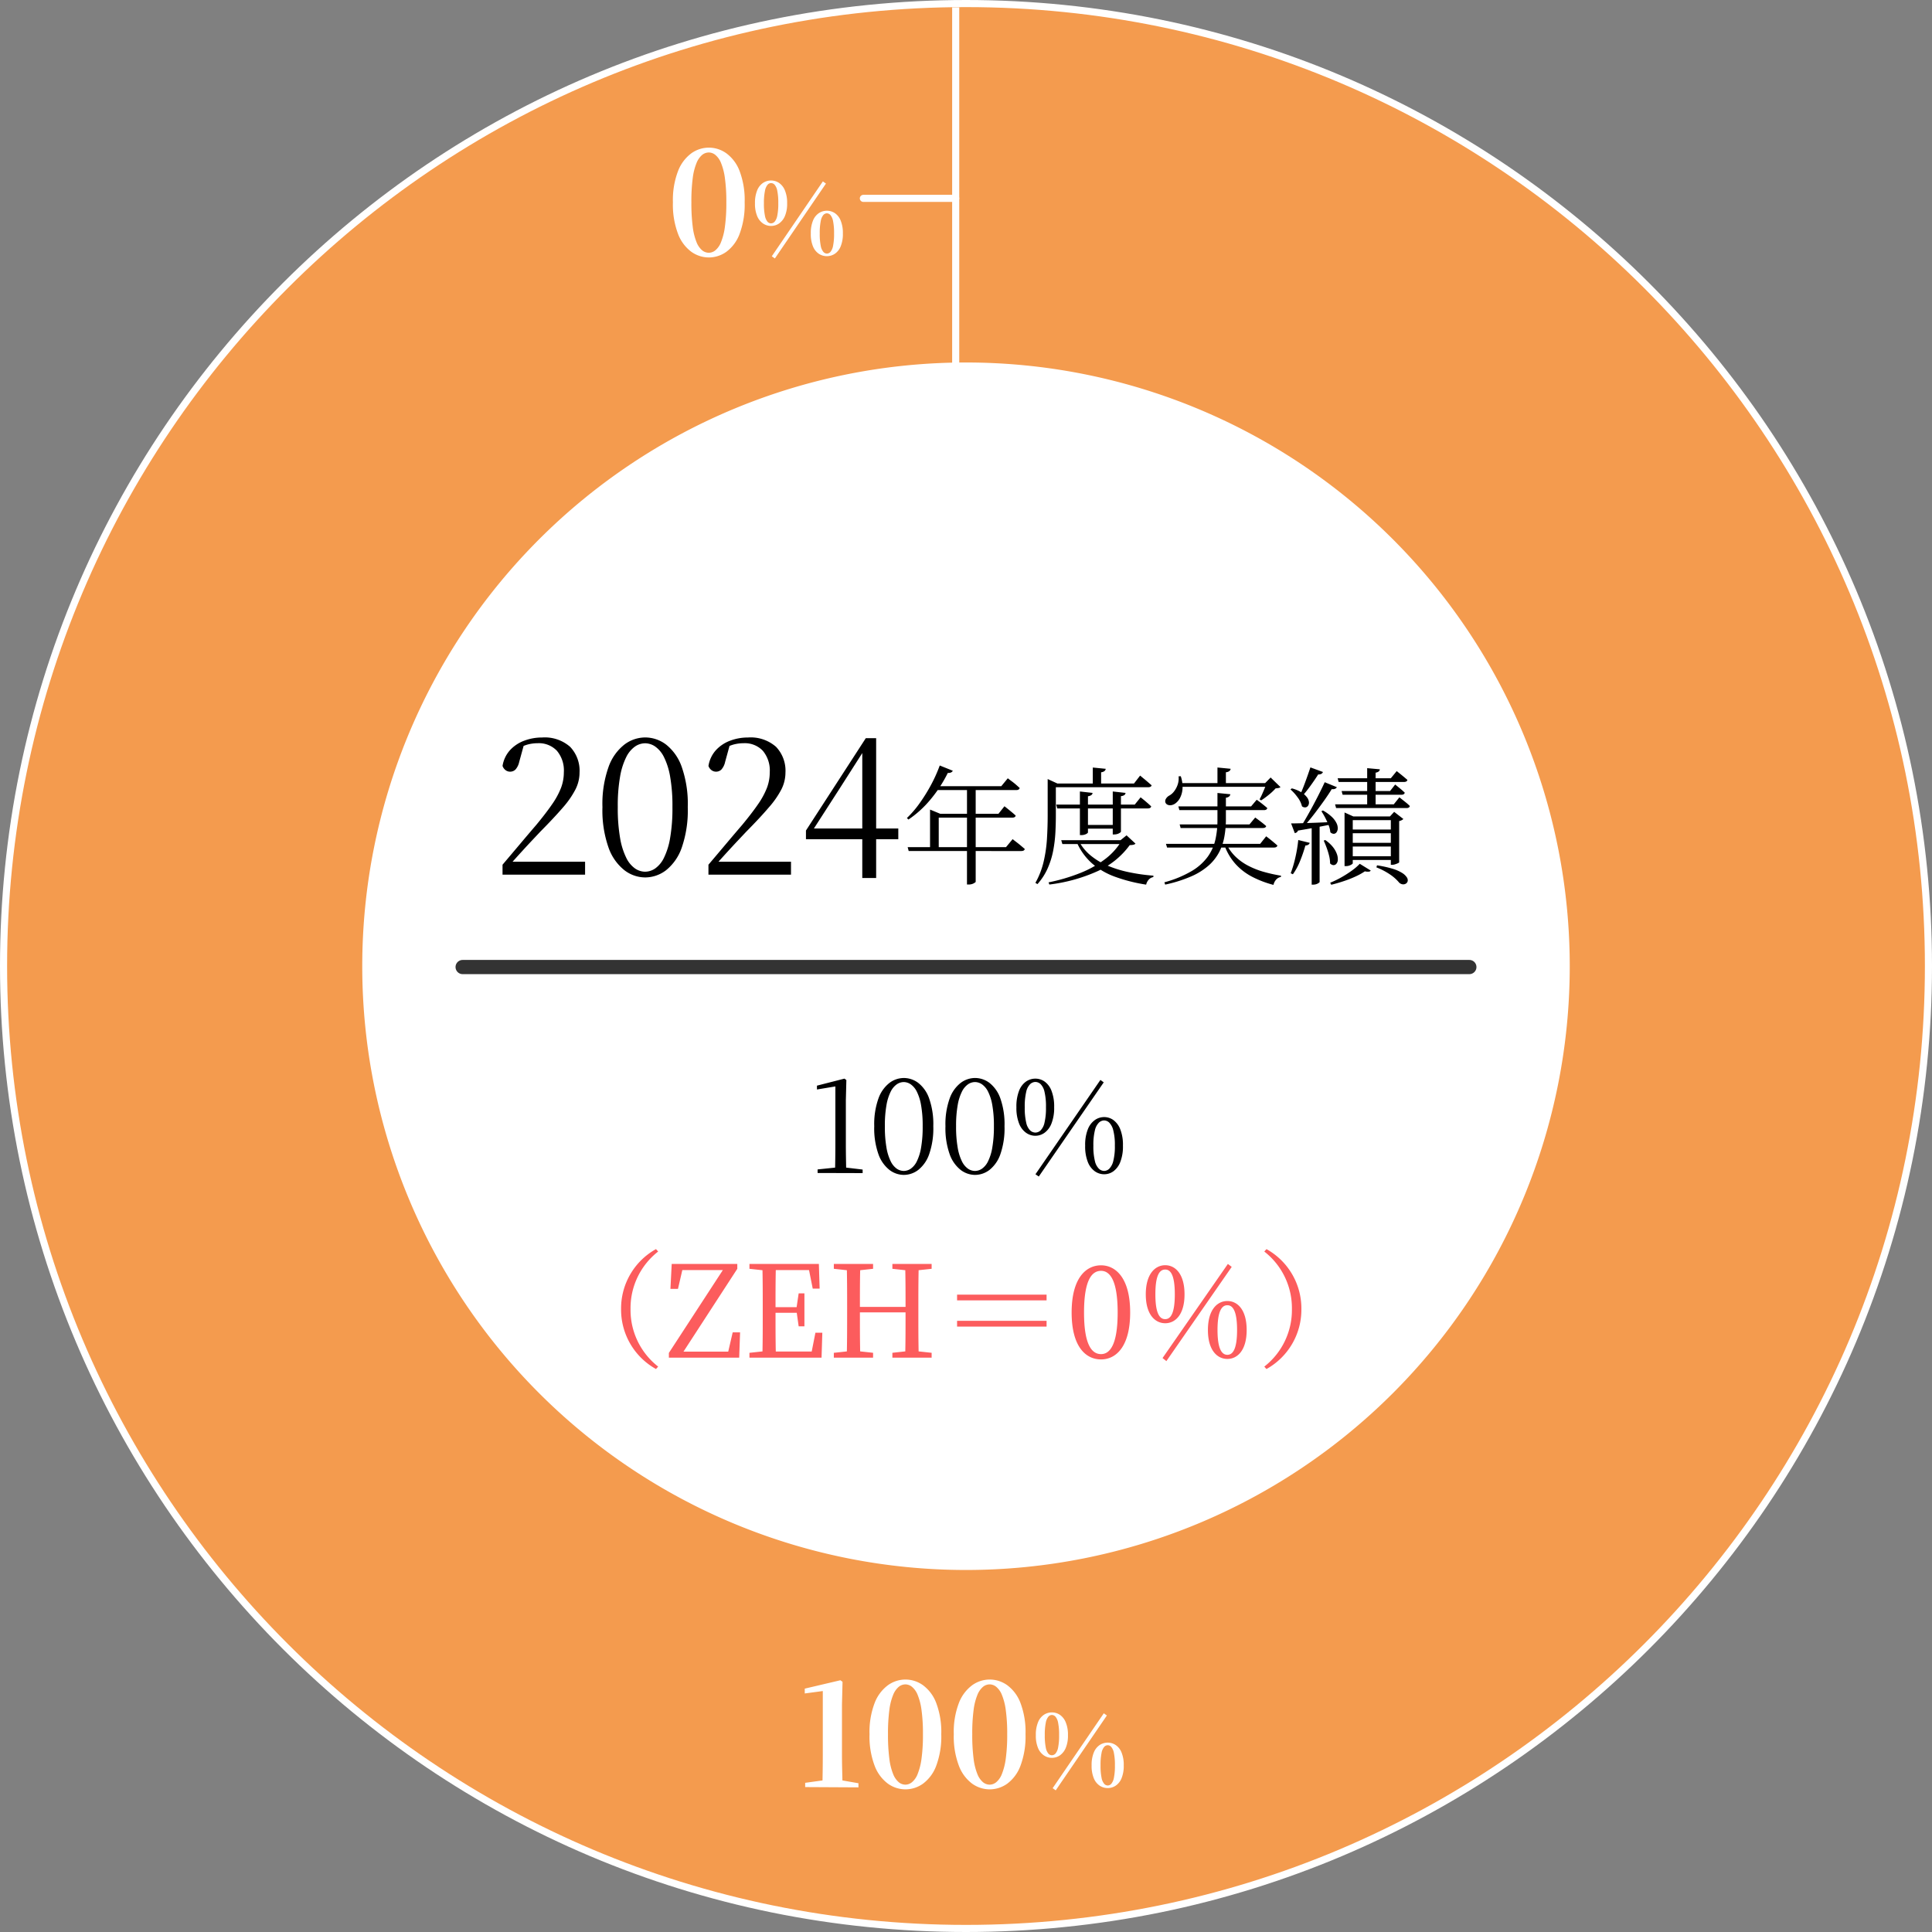
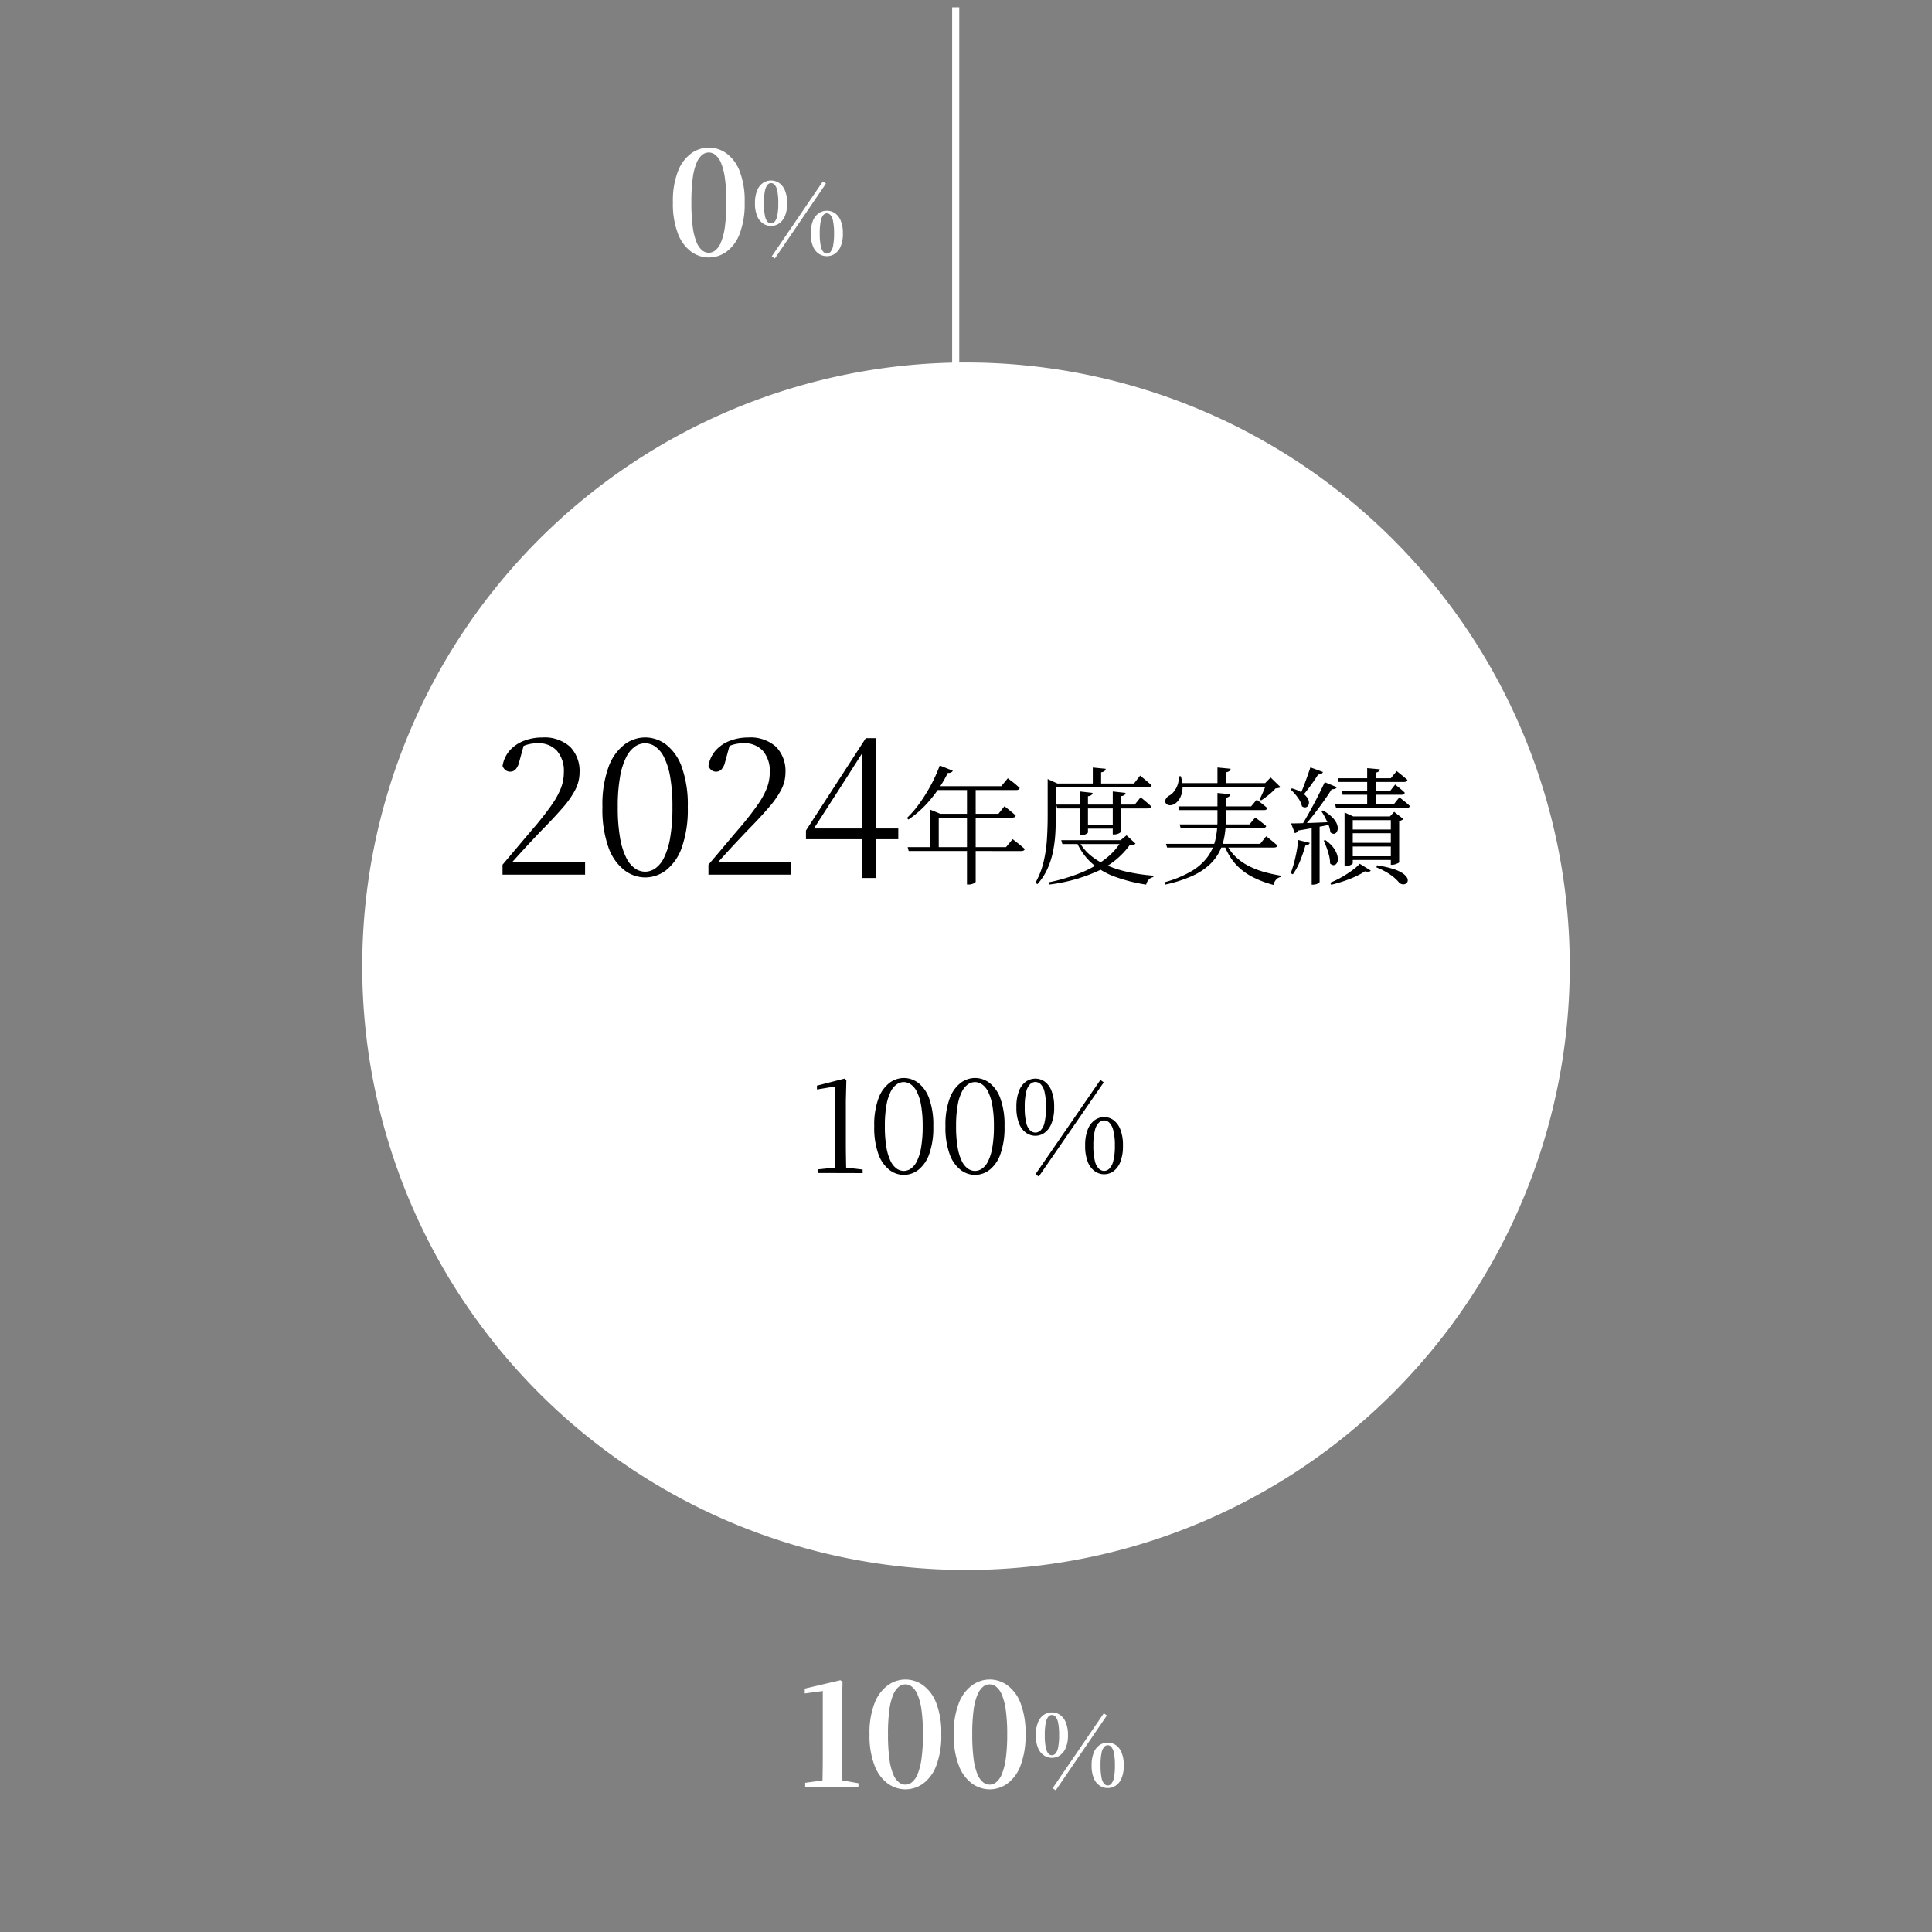
<svg xmlns="http://www.w3.org/2000/svg" width="272" height="272" viewBox="0 0 272 272">
  <rect x="0" y="0" width="272" height="272" fill="#808080" stroke="none" />
  <g id="zeh_graph_kizon_2024" transform="translate(9519 -12978)">
    <g id="グループ_37624" data-name="グループ 37624" transform="translate(-7248.232 -1148.967)">
      <g id="パス_18504" data-name="パス 18504" transform="translate(-2750.631 12322.932)" fill="#f49b4e">
-         <path d="M 615.862 2075.535 C 606.669 2075.535 597.482 2074.609 588.555 2072.782 C 579.855 2071.002 571.297 2068.345 563.12 2064.887 C 555.091 2061.49 547.347 2057.287 540.103 2052.393 C 532.928 2047.546 526.181 2041.979 520.05 2035.848 C 513.918 2029.716 508.352 2022.969 503.504 2015.795 C 498.611 2008.551 494.407 2000.807 491.011 1992.778 C 487.553 1984.6 484.896 1976.042 483.116 1967.342 C 481.289 1958.416 480.363 1949.228 480.363 1940.035 C 480.363 1930.842 481.289 1921.655 483.116 1912.728 C 484.896 1904.028 487.553 1895.47 491.011 1887.292 C 494.407 1879.263 498.611 1871.519 503.504 1864.276 C 508.352 1857.101 513.918 1850.354 520.05 1844.222 C 526.181 1838.091 532.928 1832.524 540.103 1827.677 C 547.347 1822.783 555.091 1818.58 563.12 1815.184 C 571.297 1811.725 579.855 1809.068 588.555 1807.288 C 597.482 1805.461 606.669 1804.535 615.862 1804.535 C 625.056 1804.535 634.243 1805.461 643.17 1807.288 C 651.87 1809.068 660.428 1811.725 668.605 1815.184 C 676.634 1818.58 684.378 1822.783 691.622 1827.677 C 698.797 1832.524 705.544 1838.091 711.676 1844.222 C 717.807 1850.354 723.374 1857.101 728.221 1864.276 C 733.115 1871.519 737.318 1879.263 740.714 1887.292 C 744.173 1895.47 746.83 1904.028 748.61 1912.728 C 750.437 1921.655 751.363 1930.842 751.363 1940.035 C 751.363 1949.228 750.437 1958.416 748.61 1967.342 C 746.83 1976.042 744.173 1984.6 740.714 1992.778 C 737.318 2000.807 733.115 2008.551 728.221 2015.795 C 723.374 2022.969 717.807 2029.716 711.676 2035.848 C 705.544 2041.979 698.797 2047.546 691.622 2052.393 C 684.378 2057.287 676.634 2061.49 668.605 2064.887 C 660.428 2068.345 651.87 2071.002 643.17 2072.782 C 634.243 2074.609 625.056 2075.535 615.862 2075.535 Z" stroke="none" />
-         <path d="M 615.862 1805.035 C 541.304 1805.035 480.863 1865.477 480.863 1940.035 C 480.863 2014.593 541.304 2075.035 615.862 2075.035 C 690.421 2075.035 750.863 2014.593 750.863 1940.035 C 750.863 1865.477 690.421 1805.035 615.862 1805.035 M 615.862 1804.035 C 625.089 1804.035 634.31 1804.965 643.27 1806.798 C 652.003 1808.585 660.592 1811.251 668.8 1814.723 C 676.859 1818.132 684.632 1822.351 691.902 1827.262 C 699.103 1832.128 705.875 1837.715 712.029 1843.869 C 718.183 1850.023 723.771 1856.794 728.636 1863.996 C 733.547 1871.266 737.766 1879.039 741.175 1887.098 C 744.647 1895.306 747.313 1903.895 749.1 1912.628 C 750.933 1921.587 751.863 1930.808 751.863 1940.035 C 751.863 1949.262 750.933 1958.483 749.1 1967.443 C 747.313 1976.175 744.647 1984.765 741.175 1992.973 C 737.766 2001.031 733.547 2008.804 728.636 2016.074 C 723.771 2023.276 718.183 2030.047 712.029 2036.202 C 705.875 2042.355 699.103 2047.943 691.902 2052.808 C 684.632 2057.72 676.859 2061.938 668.8 2065.347 C 660.592 2068.819 652.003 2071.485 643.27 2073.272 C 634.31 2075.105 625.089 2076.035 615.862 2076.035 C 606.636 2076.035 597.414 2075.105 588.455 2073.272 C 579.722 2071.485 571.133 2068.819 562.925 2065.347 C 554.866 2061.938 547.094 2057.72 539.823 2052.808 C 532.622 2047.943 525.85 2042.355 519.696 2036.201 C 513.542 2030.047 507.955 2023.276 503.09 2016.074 C 498.178 2008.804 493.959 2001.031 490.551 1992.973 C 487.079 1984.765 484.413 1976.175 482.626 1967.443 C 480.793 1958.483 479.863 1949.262 479.863 1940.035 C 479.863 1930.808 480.793 1921.587 482.626 1912.628 C 484.413 1903.895 487.079 1895.306 490.551 1887.098 C 493.959 1879.039 498.178 1871.266 503.09 1863.996 C 507.955 1856.794 513.542 1850.023 519.696 1843.869 C 525.85 1837.715 532.622 1832.128 539.823 1827.262 C 547.094 1822.351 554.866 1818.132 562.925 1814.723 C 571.133 1811.251 579.722 1808.585 588.455 1806.798 C 597.414 1804.965 606.636 1804.035 615.862 1804.035 Z" stroke="none" fill="#fff" />
-       </g>
+         </g>
      <path id="パス_18637" data-name="パス 18637" d="M85,0A85,85,0,1,1,0,85,85,85,0,0,1,85,0Z" transform="translate(-2219.768 14178)" fill="#fff" />
      <path id="パス_18642" data-name="パス 18642" d="M-6.752.32a4.244,4.244,0,0,1-2.47-.8A5.591,5.591,0,0,1-11.092-3a11.619,11.619,0,0,1-.72-4.44,11.4,11.4,0,0,1,.72-4.4,5.6,5.6,0,0,1,1.87-2.5,4.244,4.244,0,0,1,2.47-.8,4.244,4.244,0,0,1,2.47.8,5.536,5.536,0,0,1,1.86,2.5,11.544,11.544,0,0,1,.71,4.4A11.766,11.766,0,0,1-2.422-3,5.53,5.53,0,0,1-4.282-.48,4.244,4.244,0,0,1-6.752.32Zm0-.66a1.5,1.5,0,0,0,.91-.34,2.806,2.806,0,0,0,.8-1.15,8.872,8.872,0,0,0,.55-2.18,24.4,24.4,0,0,0,.2-3.43,24.007,24.007,0,0,0-.2-3.4,8.514,8.514,0,0,0-.55-2.15,2.814,2.814,0,0,0-.8-1.13,1.5,1.5,0,0,0-.91-.34,1.51,1.51,0,0,0-.94.34,2.871,2.871,0,0,0-.79,1.13,8.266,8.266,0,0,0-.54,2.14,25.208,25.208,0,0,0-.19,3.41A25.9,25.9,0,0,0-9.022-4a8.477,8.477,0,0,0,.54,2.18,2.866,2.866,0,0,0,.79,1.14A1.51,1.51,0,0,0-6.752-.34ZM2-4.116A2,2,0,0,1,.89-4.452,2.328,2.328,0,0,1,.057-5.488a4.472,4.472,0,0,1-.315-1.82A4.575,4.575,0,0,1,.057-9.142,2.274,2.274,0,0,1,.89-10.185,2.027,2.027,0,0,1,2-10.514a2.016,2.016,0,0,1,1.113.329,2.335,2.335,0,0,1,.833,1.043,4.487,4.487,0,0,1,.322,1.834,4.386,4.386,0,0,1-.322,1.82,2.392,2.392,0,0,1-.833,1.036A1.986,1.986,0,0,1,2-4.116ZM2-4.48a.7.7,0,0,0,.511-.238,1.831,1.831,0,0,0,.371-.854,8.279,8.279,0,0,0,.14-1.736,8.368,8.368,0,0,0-.14-1.75,1.831,1.831,0,0,0-.371-.854A.7.7,0,0,0,2-10.15a.665.665,0,0,0-.49.238,1.886,1.886,0,0,0-.364.854A8.368,8.368,0,0,0,1-7.308a8.385,8.385,0,0,0,.14,1.743,1.838,1.838,0,0,0,.364.854A.673.673,0,0,0,2-4.48ZM9.864.14a2.05,2.05,0,0,1-1.12-.329,2.277,2.277,0,0,1-.833-1.036A4.523,4.523,0,0,1,7.6-3.052a4.575,4.575,0,0,1,.315-1.834,2.274,2.274,0,0,1,.833-1.043,2.05,2.05,0,0,1,1.12-.329,2.027,2.027,0,0,1,1.106.329A2.274,2.274,0,0,1,11.8-4.886a4.575,4.575,0,0,1,.315,1.834A4.523,4.523,0,0,1,11.8-1.225,2.277,2.277,0,0,1,10.97-.189,2.027,2.027,0,0,1,9.864.14Zm0-.364a.687.687,0,0,0,.5-.238,1.831,1.831,0,0,0,.371-.854,8.279,8.279,0,0,0,.14-1.736,8.279,8.279,0,0,0-.14-1.736,1.888,1.888,0,0,0-.371-.861.679.679,0,0,0-.5-.245.687.687,0,0,0-.5.238A1.831,1.831,0,0,0,9-4.8a8.368,8.368,0,0,0-.14,1.75A8.279,8.279,0,0,0,9-1.316a1.831,1.831,0,0,0,.371.854A.687.687,0,0,0,9.864-.224ZM2.542.462,2.108.154,9.3-10.388l.434.308Z" transform="translate(-2164.218 14162.893)" fill="#fff" />
      <path id="パス_18549" data-name="パス 18549" d="M-2648.354,13385.239v52.784" transform="translate(512.136 742.761)" fill="none" stroke="#fff" stroke-width="1" />
-       <path id="パス_18550" data-name="パス 18550" d="M-2648.354,13385.239v13" transform="translate(-15534.457 11506.541) rotate(-90)" fill="none" stroke="#fff" stroke-linecap="round" stroke-width="1" />
      <path id="パス_18641" data-name="パス 18641" d="M-63.3,0V-1.4q1.3-1.534,2.535-3t2.2-2.587q1.378-1.664,2.236-2.912a11.1,11.1,0,0,0,1.261-2.314,6.2,6.2,0,0,0,.4-2.21,4.309,4.309,0,0,0-.975-3.016,3.5,3.5,0,0,0-2.717-1.066,5.461,5.461,0,0,0-1.443.195,5.538,5.538,0,0,0-1.521.715l1.066-.806-.7,2.548a2.323,2.323,0,0,1-.52,1.053,1.05,1.05,0,0,1-.754.3,1.035,1.035,0,0,1-.65-.221,1.253,1.253,0,0,1-.416-.585,4.31,4.31,0,0,1,1.04-2.21,5.128,5.128,0,0,1,2-1.339,7.032,7.032,0,0,1,2.522-.455,5.4,5.4,0,0,1,3.952,1.313,4.874,4.874,0,0,1,1.326,3.627,5.275,5.275,0,0,1-.559,2.34,12.681,12.681,0,0,1-1.768,2.561Q-55.994-8.06-58-6.032q-.39.416-1.066,1.131T-60.57-3.276q-.832.91-1.69,1.872l.234-.806v.39h10.348V0Zm20.072.39A4.834,4.834,0,0,1-46.14-.624a7.034,7.034,0,0,1-2.236-3.185,15.8,15.8,0,0,1-.858-5.707,15.511,15.511,0,0,1,.858-5.642,6.944,6.944,0,0,1,2.236-3.159,4.874,4.874,0,0,1,2.912-1,4.891,4.891,0,0,1,2.951,1,6.912,6.912,0,0,1,2.21,3.159,15.729,15.729,0,0,1,.845,5.642,16.017,16.017,0,0,1-.845,5.707,7,7,0,0,1-2.21,3.185A4.85,4.85,0,0,1-43.228.39Zm0-.806a2.541,2.541,0,0,0,1.417-.455,3.922,3.922,0,0,0,1.235-1.5,10.056,10.056,0,0,0,.871-2.8,24.474,24.474,0,0,0,.325-4.355,23.671,23.671,0,0,0-.325-4.277,9.838,9.838,0,0,0-.871-2.756,3.938,3.938,0,0,0-1.235-1.482,2.541,2.541,0,0,0-1.417-.455,2.541,2.541,0,0,0-1.417.455,3.938,3.938,0,0,0-1.235,1.482,9.838,9.838,0,0,0-.871,2.756,23.671,23.671,0,0,0-.325,4.277,24.474,24.474,0,0,0,.325,4.355,10.055,10.055,0,0,0,.871,2.8,3.922,3.922,0,0,0,1.235,1.5A2.541,2.541,0,0,0-43.228-.416ZM-34.31,0V-1.4q1.3-1.534,2.535-3t2.2-2.587q1.378-1.664,2.236-2.912a11.1,11.1,0,0,0,1.261-2.314,6.2,6.2,0,0,0,.4-2.21,4.309,4.309,0,0,0-.975-3.016,3.5,3.5,0,0,0-2.717-1.066,5.461,5.461,0,0,0-1.443.195,5.538,5.538,0,0,0-1.521.715l1.066-.806-.7,2.548a2.323,2.323,0,0,1-.52,1.053,1.05,1.05,0,0,1-.754.3,1.035,1.035,0,0,1-.65-.221,1.253,1.253,0,0,1-.416-.585,4.31,4.31,0,0,1,1.04-2.21,5.128,5.128,0,0,1,2-1.339,7.032,7.032,0,0,1,2.522-.455,5.4,5.4,0,0,1,3.952,1.313,4.874,4.874,0,0,1,1.326,3.627,5.275,5.275,0,0,1-.559,2.34A12.681,12.681,0,0,1-25.8-9.477Q-27-8.06-29.006-6.032q-.39.416-1.066,1.131T-31.58-3.276q-.832.91-1.69,1.872l.234-.806v.39h10.348V0Zm21.658.468V-17.654h-.312l.936-.442-3.8,5.954-3.952,6.136.208-.858V-6.5H-7.582v1.508h-13V-6.214l8.424-13H-10.7V.468Zm6.39-4.338H7.58L8.516-5l.171.135q.171.135.441.342t.558.45q.288.243.54.459-.072.288-.486.288H-6.118ZM2.09-12.456H3.314V1.008q0,.054-.279.216a1.484,1.484,0,0,1-.747.162h-.2ZM-2.5-8.568H6.518L7.364-9.63l.162.126q.162.126.405.324t.513.423q.27.225.5.441-.054.288-.486.288H-2.5Zm-.612,0v-.594l1.44.594h-.216v5.022H-3.112Zm1.368-6.8,1.836.738a.55.55,0,0,1-.234.234.873.873,0,0,1-.468.072,18.891,18.891,0,0,1-2.5,3.816A14.675,14.675,0,0,1-6.154-7.758l-.216-.216A13.972,13.972,0,0,0-4.66-9.945,23.621,23.621,0,0,0-3.049-12.5,20.893,20.893,0,0,0-1.744-15.372Zm-.7,2.916h9.36l.918-1.116.162.126q.162.126.432.324t.549.441q.279.243.531.477a.339.339,0,0,1-.153.216.6.6,0,0,1-.315.072H-2.7Zm20.214,7.6a6.762,6.762,0,0,0,1.665,2.1,9.525,9.525,0,0,0,2.394,1.458,16.1,16.1,0,0,0,3,.936,26.444,26.444,0,0,0,3.51.5l-.018.2a1.147,1.147,0,0,0-.639.351,1.579,1.579,0,0,0-.369.711A22.9,22.9,0,0,1,22.961.306,10.221,10.221,0,0,1,19.676-1.6,8.592,8.592,0,0,1,17.5-4.662Zm6.138,0h-.2l.846-.684,1.26,1.17a.6.6,0,0,1-.279.153A2.833,2.833,0,0,1,25-4.158,11.445,11.445,0,0,1,20.495-.5a23.271,23.271,0,0,1-6.813,1.89l-.108-.306a25.6,25.6,0,0,0,4.419-1.3A14.788,14.788,0,0,0,21.53-2.187,9,9,0,0,0,23.906-4.86Zm-8.55,0H24.68v.54H15.518Zm2.628-6.858,1.782.2a.424.424,0,0,1-.162.3,1.05,1.05,0,0,1-.486.171v5.094q0,.054-.135.153a1.123,1.123,0,0,1-.351.162,1.536,1.536,0,0,1-.432.063h-.216Zm4.626,0,1.8.2a.424.424,0,0,1-.162.3.943.943,0,0,1-.486.153v5q0,.054-.135.153a1.275,1.275,0,0,1-.351.171,1.414,1.414,0,0,1-.45.072H22.61ZM18.344-7H23.42v.522H18.344Zm-3.69-2.862H25.706l.828-1.026.252.2q.252.2.6.5t.639.576q-.072.288-.468.288H14.8Zm5.148-5.22,1.818.18a.475.475,0,0,1-.171.315.857.857,0,0,1-.477.171v1.944H19.8Zm-5.886,2.25H25.6l.864-1.116.162.135.414.342q.252.207.522.441l.522.45q-.072.27-.486.27H13.916Zm-.468,0v-.63l1.368.63H14.6v4.5q0,1.116-.063,2.376a18.77,18.77,0,0,1-.306,2.547,11.607,11.607,0,0,1-.774,2.5,8.38,8.38,0,0,1-1.449,2.241l-.288-.18a11.24,11.24,0,0,0,1.161-2.988,19.326,19.326,0,0,0,.468-3.231q.1-1.647.1-3.267Zm18.4,3.222H42.086l.792-.936.261.189q.261.189.6.459t.63.522q-.072.288-.45.288H31.988Zm.18,2.538h9.828l.81-.972.261.189q.261.189.621.468t.666.549q-.072.27-.486.27H32.168ZM30.1-4.338H43.364L44.21-5.4l.27.207q.27.207.639.513t.675.576q-.072.288-.5.288H30.26ZM37.352-11.5l1.818.18a.585.585,0,0,1-.162.306.861.861,0,0,1-.468.18v3.258a13.666,13.666,0,0,1-.225,2.286,7.665,7.665,0,0,1-.72,2.115,6.654,6.654,0,0,1-1.458,1.863A9.293,9.293,0,0,1,33.68.234,19.153,19.153,0,0,1,29.99,1.4l-.108-.324a15.407,15.407,0,0,0,3.87-1.6A7.555,7.555,0,0,0,36-2.547a6.7,6.7,0,0,0,1.062-2.385,12.168,12.168,0,0,0,.288-2.682Zm1.3,7.272a6.378,6.378,0,0,0,1.233,1.683,7.561,7.561,0,0,0,1.746,1.26A11.382,11.382,0,0,0,43.8-.414,21.416,21.416,0,0,0,46.3.144l-.018.18a1.156,1.156,0,0,0-.666.369,1.665,1.665,0,0,0-.378.747A14.31,14.31,0,0,1,42.2.279a8.369,8.369,0,0,1-2.3-1.773A8.049,8.049,0,0,1,38.36-4.068Zm-6.7-8.658h12.96v.522H31.952Zm5.4-2.2,1.854.18a.475.475,0,0,1-.171.315.886.886,0,0,1-.495.171v1.872H37.352Zm6.912,2.2h-.2l.774-.792,1.386,1.35a.508.508,0,0,1-.261.126,3.211,3.211,0,0,1-.423.054,7.737,7.737,0,0,1-.945.891,12.111,12.111,0,0,1-1.089.8l-.234-.144a7.422,7.422,0,0,0,.369-.729q.189-.423.36-.837A7.407,7.407,0,0,0,44.264-12.888ZM31.88-13.842l.306-.018a4.611,4.611,0,0,1,.243,1.818,3.248,3.248,0,0,1-.369,1.278,2.188,2.188,0,0,1-.666.756,1.339,1.339,0,0,1-.5.216.948.948,0,0,1-.5-.027.593.593,0,0,1-.342-.279.6.6,0,0,1,.036-.567,1.218,1.218,0,0,1,.432-.441,2.136,2.136,0,0,0,.72-.612,3.28,3.28,0,0,0,.513-.963A2.778,2.778,0,0,0,31.88-13.842Zm22.392.27H61.76l.828-1.008.261.207q.261.207.6.486t.648.549q-.072.288-.486.288h-9.2Zm.558,1.8h6.822l.72-.918.234.189q.234.189.549.45t.567.513q-.072.288-.468.288h-8.28ZM53.912-9.9h8.262l.792-.99.252.2.6.477a7.317,7.317,0,0,1,.621.549q-.072.288-.468.288H54.056Zm4.518-5.094,1.782.162a.437.437,0,0,1-.153.3.924.924,0,0,1-.441.171v4.716H58.43Zm-3.186,6.8v-.558l1.242.558H62.3v.522H56.4V-1.6q0,.054-.144.153a1.471,1.471,0,0,1-.351.171,1.39,1.39,0,0,1-.459.072h-.2Zm6.516,0h-.126l.594-.648,1.3,1.008a1.092,1.092,0,0,1-.234.162,1.164,1.164,0,0,1-.36.126v5.8q0,.054-.171.135a3.229,3.229,0,0,1-.4.153,1.391,1.391,0,0,1-.423.072h-.18ZM55.892-6.354h6.39v.522h-6.39Zm0,1.872h6.39v.522h-6.39Zm0,1.89h6.39v.522h-6.39Zm3.924,1.278a15.85,15.85,0,0,1,2.2.486,5.433,5.433,0,0,1,1.332.585,2.119,2.119,0,0,1,.657.612A.718.718,0,0,1,64.136.9a.559.559,0,0,1-.252.36.7.7,0,0,1-.459.1.858.858,0,0,1-.495-.243A6.045,6.045,0,0,0,61.7.009a9.555,9.555,0,0,0-1.971-1.035Zm-2.43-.216,1.548.954a.349.349,0,0,1-.279.153,1.713,1.713,0,0,1-.549-.045,8.946,8.946,0,0,1-1.3.72,15.779,15.779,0,0,1-1.665.657q-.891.3-1.773.513l-.144-.288A12.811,12.811,0,0,0,54.839.351,15.661,15.661,0,0,0,56.315-.6,7.392,7.392,0,0,0,57.386-1.53ZM50.618-6.966l1.116-.09V1.026q0,.072-.261.225a1.364,1.364,0,0,1-.693.153h-.162Zm-.18-8.136,1.764.648a.473.473,0,0,1-.225.261.767.767,0,0,1-.441.081q-.5.792-1.116,1.638a16.7,16.7,0,0,1-1.17,1.458l-.288-.162Q49.3-11.916,49.7-13T50.438-15.1Zm2.016,2.088,1.71.7a.493.493,0,0,1-.252.225.879.879,0,0,1-.468.045q-.45.738-1.116,1.674t-1.4,1.89q-.738.954-1.458,1.746h-.378q.558-.9,1.17-2t1.188-2.223Q52.022-12.078,52.454-13.014Zm-4.734,5.8q.54,0,1.449-.027t2.052-.072q1.143-.045,2.331-.1l.018.306-2.052.4q-1.206.234-2.826.5a.532.532,0,0,1-.2.261.631.631,0,0,1-.252.1Zm.108-4.932a4.924,4.924,0,0,1,1.359.567,2.812,2.812,0,0,1,.765.684,1.357,1.357,0,0,1,.279.657.788.788,0,0,1-.108.513.547.547,0,0,1-.36.252.685.685,0,0,1-.513-.153,3.388,3.388,0,0,0-.621-1.269,6.559,6.559,0,0,0-1-1.107ZM52.2-9.036a6.084,6.084,0,0,1,1.251.9,3.108,3.108,0,0,1,.657.873,1.607,1.607,0,0,1,.18.756.978.978,0,0,1-.171.54.489.489,0,0,1-.387.216.692.692,0,0,1-.486-.225,3.444,3.444,0,0,0-.252-1.008q-.216-.54-.477-1.044a8.709,8.709,0,0,0-.531-.9Zm.324,4.158a4.87,4.87,0,0,1,1.107,1.017,3.471,3.471,0,0,1,.54.972,2.09,2.09,0,0,1,.126.81.893.893,0,0,1-.207.549.517.517,0,0,1-.414.189.715.715,0,0,1-.468-.243,4.529,4.529,0,0,0-.144-1.1,10.764,10.764,0,0,0-.351-1.134q-.207-.558-.4-.972Zm-3.8,0,1.62.4a.5.5,0,0,1-.2.261.828.828,0,0,1-.414.117,19.867,19.867,0,0,1-.747,2.178A8.876,8.876,0,0,1,47.972-.054L47.666-.2a16.367,16.367,0,0,0,.648-2.187A20.186,20.186,0,0,0,48.728-4.878Z" transform="translate(-2136.718 14250.107)" />
      <path id="パス_18640" data-name="パス 18640" d="M-21.222,0V-.5l2.61-.27h1.3l2.43.288v.5Zm2.448,0q.054-2.07.054-4.14v-8.046l-2.592.432v-.54l3.87-.99.27.2-.072,2.844v6.1q0,1.026.018,2.07T-17.19,0ZM-9.09.27a3.347,3.347,0,0,1-2.016-.7,4.87,4.87,0,0,1-1.548-2.205,10.935,10.935,0,0,1-.594-3.951,10.739,10.739,0,0,1,.594-3.906,4.807,4.807,0,0,1,1.548-2.187,3.375,3.375,0,0,1,2.016-.693,3.386,3.386,0,0,1,2.043.693,4.785,4.785,0,0,1,1.53,2.187,10.889,10.889,0,0,1,.585,3.906,11.089,11.089,0,0,1-.585,3.951A4.848,4.848,0,0,1-7.047-.432,3.358,3.358,0,0,1-9.09.27Zm0-.558A1.759,1.759,0,0,0-8.109-.6a2.715,2.715,0,0,0,.855-1.035,6.962,6.962,0,0,0,.6-1.935,16.944,16.944,0,0,0,.225-3.015,16.387,16.387,0,0,0-.225-2.961,6.811,6.811,0,0,0-.6-1.908,2.726,2.726,0,0,0-.855-1.026A1.759,1.759,0,0,0-9.09-12.8a1.759,1.759,0,0,0-.981.315,2.726,2.726,0,0,0-.855,1.026,6.811,6.811,0,0,0-.6,1.908,16.387,16.387,0,0,0-.225,2.961,16.944,16.944,0,0,0,.225,3.015,6.962,6.962,0,0,0,.6,1.935A2.715,2.715,0,0,0-10.071-.6,1.759,1.759,0,0,0-9.09-.288ZM.936.27a3.347,3.347,0,0,1-2.016-.7A4.87,4.87,0,0,1-2.628-2.637a10.935,10.935,0,0,1-.594-3.951,10.739,10.739,0,0,1,.594-3.906A4.807,4.807,0,0,1-1.08-12.681a3.375,3.375,0,0,1,2.016-.693,3.386,3.386,0,0,1,2.043.693,4.785,4.785,0,0,1,1.53,2.187,10.889,10.889,0,0,1,.585,3.906,11.089,11.089,0,0,1-.585,3.951A4.848,4.848,0,0,1,2.979-.432,3.358,3.358,0,0,1,.936.27Zm0-.558A1.759,1.759,0,0,0,1.917-.6a2.715,2.715,0,0,0,.855-1.035,6.962,6.962,0,0,0,.6-1.935A16.944,16.944,0,0,0,3.6-6.588a16.387,16.387,0,0,0-.225-2.961,6.811,6.811,0,0,0-.6-1.908,2.726,2.726,0,0,0-.855-1.026A1.759,1.759,0,0,0,.936-12.8a1.759,1.759,0,0,0-.981.315A2.726,2.726,0,0,0-.9-11.457a6.811,6.811,0,0,0-.6,1.908,16.387,16.387,0,0,0-.225,2.961A16.944,16.944,0,0,0-1.5-3.573,6.962,6.962,0,0,0-.9-1.638,2.715,2.715,0,0,0-.045-.6,1.759,1.759,0,0,0,.936-.288Zm8.5-4.95a2.274,2.274,0,0,1-1.3-.414,2.871,2.871,0,0,1-.99-1.305,5.931,5.931,0,0,1-.378-2.295,6.044,6.044,0,0,1,.378-2.331,2.81,2.81,0,0,1,.99-1.3,2.309,2.309,0,0,1,1.3-.4,2.267,2.267,0,0,1,1.287.4,2.837,2.837,0,0,1,.981,1.3,6.044,6.044,0,0,1,.378,2.331A5.931,5.931,0,0,1,11.7-6.957a2.9,2.9,0,0,1-.981,1.305A2.233,2.233,0,0,1,9.432-5.238Zm0-.45a1.088,1.088,0,0,0,.738-.306,2.212,2.212,0,0,0,.549-1.089,8.888,8.888,0,0,0,.207-2.169,8.869,8.869,0,0,0-.207-2.178,2.2,2.2,0,0,0-.549-1.08,1.088,1.088,0,0,0-.738-.306,1.1,1.1,0,0,0-.729.306,2.156,2.156,0,0,0-.558,1.08,8.869,8.869,0,0,0-.207,2.178,8.888,8.888,0,0,0,.207,2.169A2.164,2.164,0,0,0,8.7-5.994,1.1,1.1,0,0,0,9.432-5.688ZM19.116.18a2.274,2.274,0,0,1-1.3-.414,2.874,2.874,0,0,1-.99-1.3,5.974,5.974,0,0,1-.378-2.322,5.918,5.918,0,0,1,.378-2.3,2.874,2.874,0,0,1,.99-1.3,2.274,2.274,0,0,1,1.3-.414,2.22,2.22,0,0,1,1.3.414,2.934,2.934,0,0,1,.972,1.3,5.918,5.918,0,0,1,.378,2.3,5.974,5.974,0,0,1-.378,2.322,2.934,2.934,0,0,1-.972,1.3A2.22,2.22,0,0,1,19.116.18Zm0-.468a1.069,1.069,0,0,0,.72-.306,2.308,2.308,0,0,0,.567-1.08,8.187,8.187,0,0,0,.225-2.178,8.1,8.1,0,0,0-.225-2.16,2.308,2.308,0,0,0-.567-1.08,1.069,1.069,0,0,0-.72-.306,1.1,1.1,0,0,0-.729.306,2.205,2.205,0,0,0-.567,1.08,8.422,8.422,0,0,0-.216,2.16,8.514,8.514,0,0,0,.216,2.178,2.205,2.205,0,0,0,.567,1.08A1.1,1.1,0,0,0,19.116-.288ZM9.918.5,9.45.18,18.594-13.1l.468.342Z" transform="translate(-2134.439 14292.107)" />
-       <path id="パス_18638" data-name="パス 18638" d="M-47.889-6.84A9.563,9.563,0,0,0-42.975,1.6l.306-.342a10.1,10.1,0,0,1-3.888-8.1,10.1,10.1,0,0,1,3.888-8.1l-.306-.342A9.563,9.563,0,0,0-47.889-6.84Zm15.714,3.276-.63,2.718h-6.3l7.578-11.664v-.684h-9.234l-.18,3.51h1.062l.612-2.646h5.706l-7.6,11.664V0h9.9l.126-3.564Zm11.646.054-.522,2.646h-5.058c-.036-1.746-.036-3.51-.036-5.454h2.988l.27,1.908h.81V-9.054h-.81l-.288,1.944h-2.97c0-1.782,0-3.51.036-5.22h4.68l.522,2.61h.972l-.108-3.474h-9.774v.684l1.836.2c.036,1.728.036,3.474.036,5.238V-6.1c0,1.764,0,3.492-.036,5.22l-1.836.2V0h10.152l.108-3.51Zm16.362-9v-.684H-9.693v.684l1.818.2c.036,1.71.036,3.438.036,5.166h-6.426c0-1.746,0-3.474.036-5.166l1.818-.2v-.684h-5.526v.684l1.836.2c.036,1.728.036,3.474.036,5.238V-6.1c0,1.764,0,3.492-.036,5.22l-1.836.2V0h5.526V-.684l-1.818-.2c-.036-1.71-.036-3.474-.036-5.49h6.426c0,2.052,0,3.8-.036,5.49l-1.818.2V0h5.526V-.684L-6-.882c-.036-1.746-.036-3.492-.036-5.22v-.972c0-1.764,0-3.528.036-5.238ZM12.015-8.874H-.585v.81h12.6Zm0,3.69H-.585v.81h12.6Zm5.274-1.17c0-4.644,1.134-5.868,2.394-5.868,1.206,0,2.34,1.242,2.34,5.868S20.889-.5,19.683-.5C18.423-.5,17.289-1.728,17.289-6.354ZM19.683-13c-2.124,0-4.14,1.8-4.14,6.642,0,4.86,2.016,6.606,4.14,6.606,2.07,0,4.1-1.746,4.1-6.606C23.787-11.2,21.753-13,19.683-13ZM28.881.486l9.2-13.266-.54-.414L28.341.054Zm-1.548-9.4c0-2.862.666-3.492,1.386-3.492.7,0,1.35.648,1.35,3.492,0,2.826-.648,3.492-1.35,3.492C28-5.418,27.333-6.084,27.333-8.91Zm1.386-4.1c-1.4,0-2.736,1.206-2.736,4.1,0,2.88,1.332,4.068,2.736,4.068S31.437-6.03,31.437-8.91C31.437-11.808,30.123-13.014,28.719-13.014Zm7.362,9.126c0-2.844.684-3.492,1.386-3.492s1.368.666,1.368,3.492S38.169-.4,37.467-.4,36.081-1.062,36.081-3.888Zm1.386-4.086c-1.4,0-2.736,1.188-2.736,4.086,0,2.88,1.332,4.068,2.736,4.068s2.718-1.188,2.718-4.068C40.185-6.786,38.871-7.974,37.467-7.974Zm5.2-6.966a10.1,10.1,0,0,1,3.888,8.1,10.1,10.1,0,0,1-3.888,8.1l.306.342A9.563,9.563,0,0,0,47.889-6.84a9.563,9.563,0,0,0-4.914-8.442Z" transform="translate(-2135.439 14318.107)" fill="#fc5c5d" />
-       <path id="パス_18548" data-name="パス 18548" d="M-5187,12962.3h141.732" transform="translate(2981.365 1300.813)" fill="none" stroke="#333" stroke-linecap="round" stroke-width="2" />
      <path id="パス_18639" data-name="パス 18639" d="M-22.142,0V-.6l2.62-.36h2.48l2.4.42V.04Zm2.42,0q.06-2.36.06-4.7v-8.82l-2.54.34v-.68l5.02-1.18.3.22-.08,3.22v6.9q0,1.16.03,2.35t.05,2.35Zm11.7.32a4.244,4.244,0,0,1-2.47-.8A5.591,5.591,0,0,1-12.362-3a11.619,11.619,0,0,1-.72-4.44,11.4,11.4,0,0,1,.72-4.4,5.6,5.6,0,0,1,1.87-2.5,4.244,4.244,0,0,1,2.47-.8,4.244,4.244,0,0,1,2.47.8,5.536,5.536,0,0,1,1.86,2.5,11.544,11.544,0,0,1,.71,4.4A11.766,11.766,0,0,1-3.692-3,5.53,5.53,0,0,1-5.552-.48,4.244,4.244,0,0,1-8.022.32Zm0-.66a1.5,1.5,0,0,0,.91-.34,2.806,2.806,0,0,0,.8-1.15,8.872,8.872,0,0,0,.55-2.18,24.4,24.4,0,0,0,.2-3.43,24.007,24.007,0,0,0-.2-3.4,8.514,8.514,0,0,0-.55-2.15,2.814,2.814,0,0,0-.8-1.13,1.5,1.5,0,0,0-.91-.34,1.51,1.51,0,0,0-.94.34,2.871,2.871,0,0,0-.79,1.13,8.266,8.266,0,0,0-.54,2.14,25.208,25.208,0,0,0-.19,3.41A25.9,25.9,0,0,0-10.292-4a8.477,8.477,0,0,0,.54,2.18,2.866,2.866,0,0,0,.79,1.14A1.51,1.51,0,0,0-8.022-.34ZM3.838.32a4.244,4.244,0,0,1-2.47-.8A5.591,5.591,0,0,1-.5-3a11.619,11.619,0,0,1-.72-4.44,11.4,11.4,0,0,1,.72-4.4,5.6,5.6,0,0,1,1.87-2.5,4.244,4.244,0,0,1,2.47-.8,4.244,4.244,0,0,1,2.47.8,5.536,5.536,0,0,1,1.86,2.5,11.544,11.544,0,0,1,.71,4.4A11.766,11.766,0,0,1,8.168-3,5.53,5.53,0,0,1,6.308-.48,4.244,4.244,0,0,1,3.838.32Zm0-.66a1.5,1.5,0,0,0,.91-.34,2.806,2.806,0,0,0,.8-1.15A8.872,8.872,0,0,0,6.1-4.01a24.4,24.4,0,0,0,.2-3.43,24.007,24.007,0,0,0-.2-3.4,8.514,8.514,0,0,0-.55-2.15,2.814,2.814,0,0,0-.8-1.13,1.5,1.5,0,0,0-.91-.34,1.51,1.51,0,0,0-.94.34,2.871,2.871,0,0,0-.79,1.13,8.266,8.266,0,0,0-.54,2.14,25.208,25.208,0,0,0-.19,3.41A25.9,25.9,0,0,0,1.568-4a8.477,8.477,0,0,0,.54,2.18A2.866,2.866,0,0,0,2.9-.68,1.51,1.51,0,0,0,3.838-.34Zm8.748-3.776a2,2,0,0,1-1.106-.336,2.328,2.328,0,0,1-.833-1.036,4.472,4.472,0,0,1-.315-1.82,4.575,4.575,0,0,1,.315-1.834,2.274,2.274,0,0,1,.833-1.043,2.027,2.027,0,0,1,1.106-.329,2.016,2.016,0,0,1,1.113.329,2.335,2.335,0,0,1,.833,1.043,4.487,4.487,0,0,1,.322,1.834,4.386,4.386,0,0,1-.322,1.82A2.392,2.392,0,0,1,13.7-4.452,1.986,1.986,0,0,1,12.586-4.116Zm0-.364a.7.7,0,0,0,.511-.238,1.831,1.831,0,0,0,.371-.854,8.279,8.279,0,0,0,.14-1.736,8.368,8.368,0,0,0-.14-1.75,1.831,1.831,0,0,0-.371-.854.7.7,0,0,0-.511-.238.665.665,0,0,0-.49.238,1.886,1.886,0,0,0-.364.854,8.368,8.368,0,0,0-.14,1.75,8.385,8.385,0,0,0,.14,1.743,1.838,1.838,0,0,0,.364.854A.673.673,0,0,0,12.586-4.48ZM20.454.14a2.05,2.05,0,0,1-1.12-.329A2.277,2.277,0,0,1,18.5-1.225a4.523,4.523,0,0,1-.315-1.827A4.575,4.575,0,0,1,18.5-4.886a2.274,2.274,0,0,1,.833-1.043,2.05,2.05,0,0,1,1.12-.329,2.027,2.027,0,0,1,1.106.329,2.274,2.274,0,0,1,.833,1.043,4.575,4.575,0,0,1,.315,1.834,4.523,4.523,0,0,1-.315,1.827A2.277,2.277,0,0,1,21.56-.189,2.027,2.027,0,0,1,20.454.14Zm0-.364a.687.687,0,0,0,.5-.238,1.831,1.831,0,0,0,.371-.854,8.279,8.279,0,0,0,.14-1.736,8.279,8.279,0,0,0-.14-1.736,1.888,1.888,0,0,0-.371-.861.679.679,0,0,0-.5-.245.687.687,0,0,0-.5.238,1.831,1.831,0,0,0-.371.854,8.368,8.368,0,0,0-.14,1.75,8.279,8.279,0,0,0,.14,1.736,1.831,1.831,0,0,0,.371.854A.687.687,0,0,0,20.454-.224ZM13.132.462,12.7.154l7.2-10.542.434.308Z" transform="translate(-2135.268 14378.564)" fill="#fff" />
    </g>
  </g>
</svg>